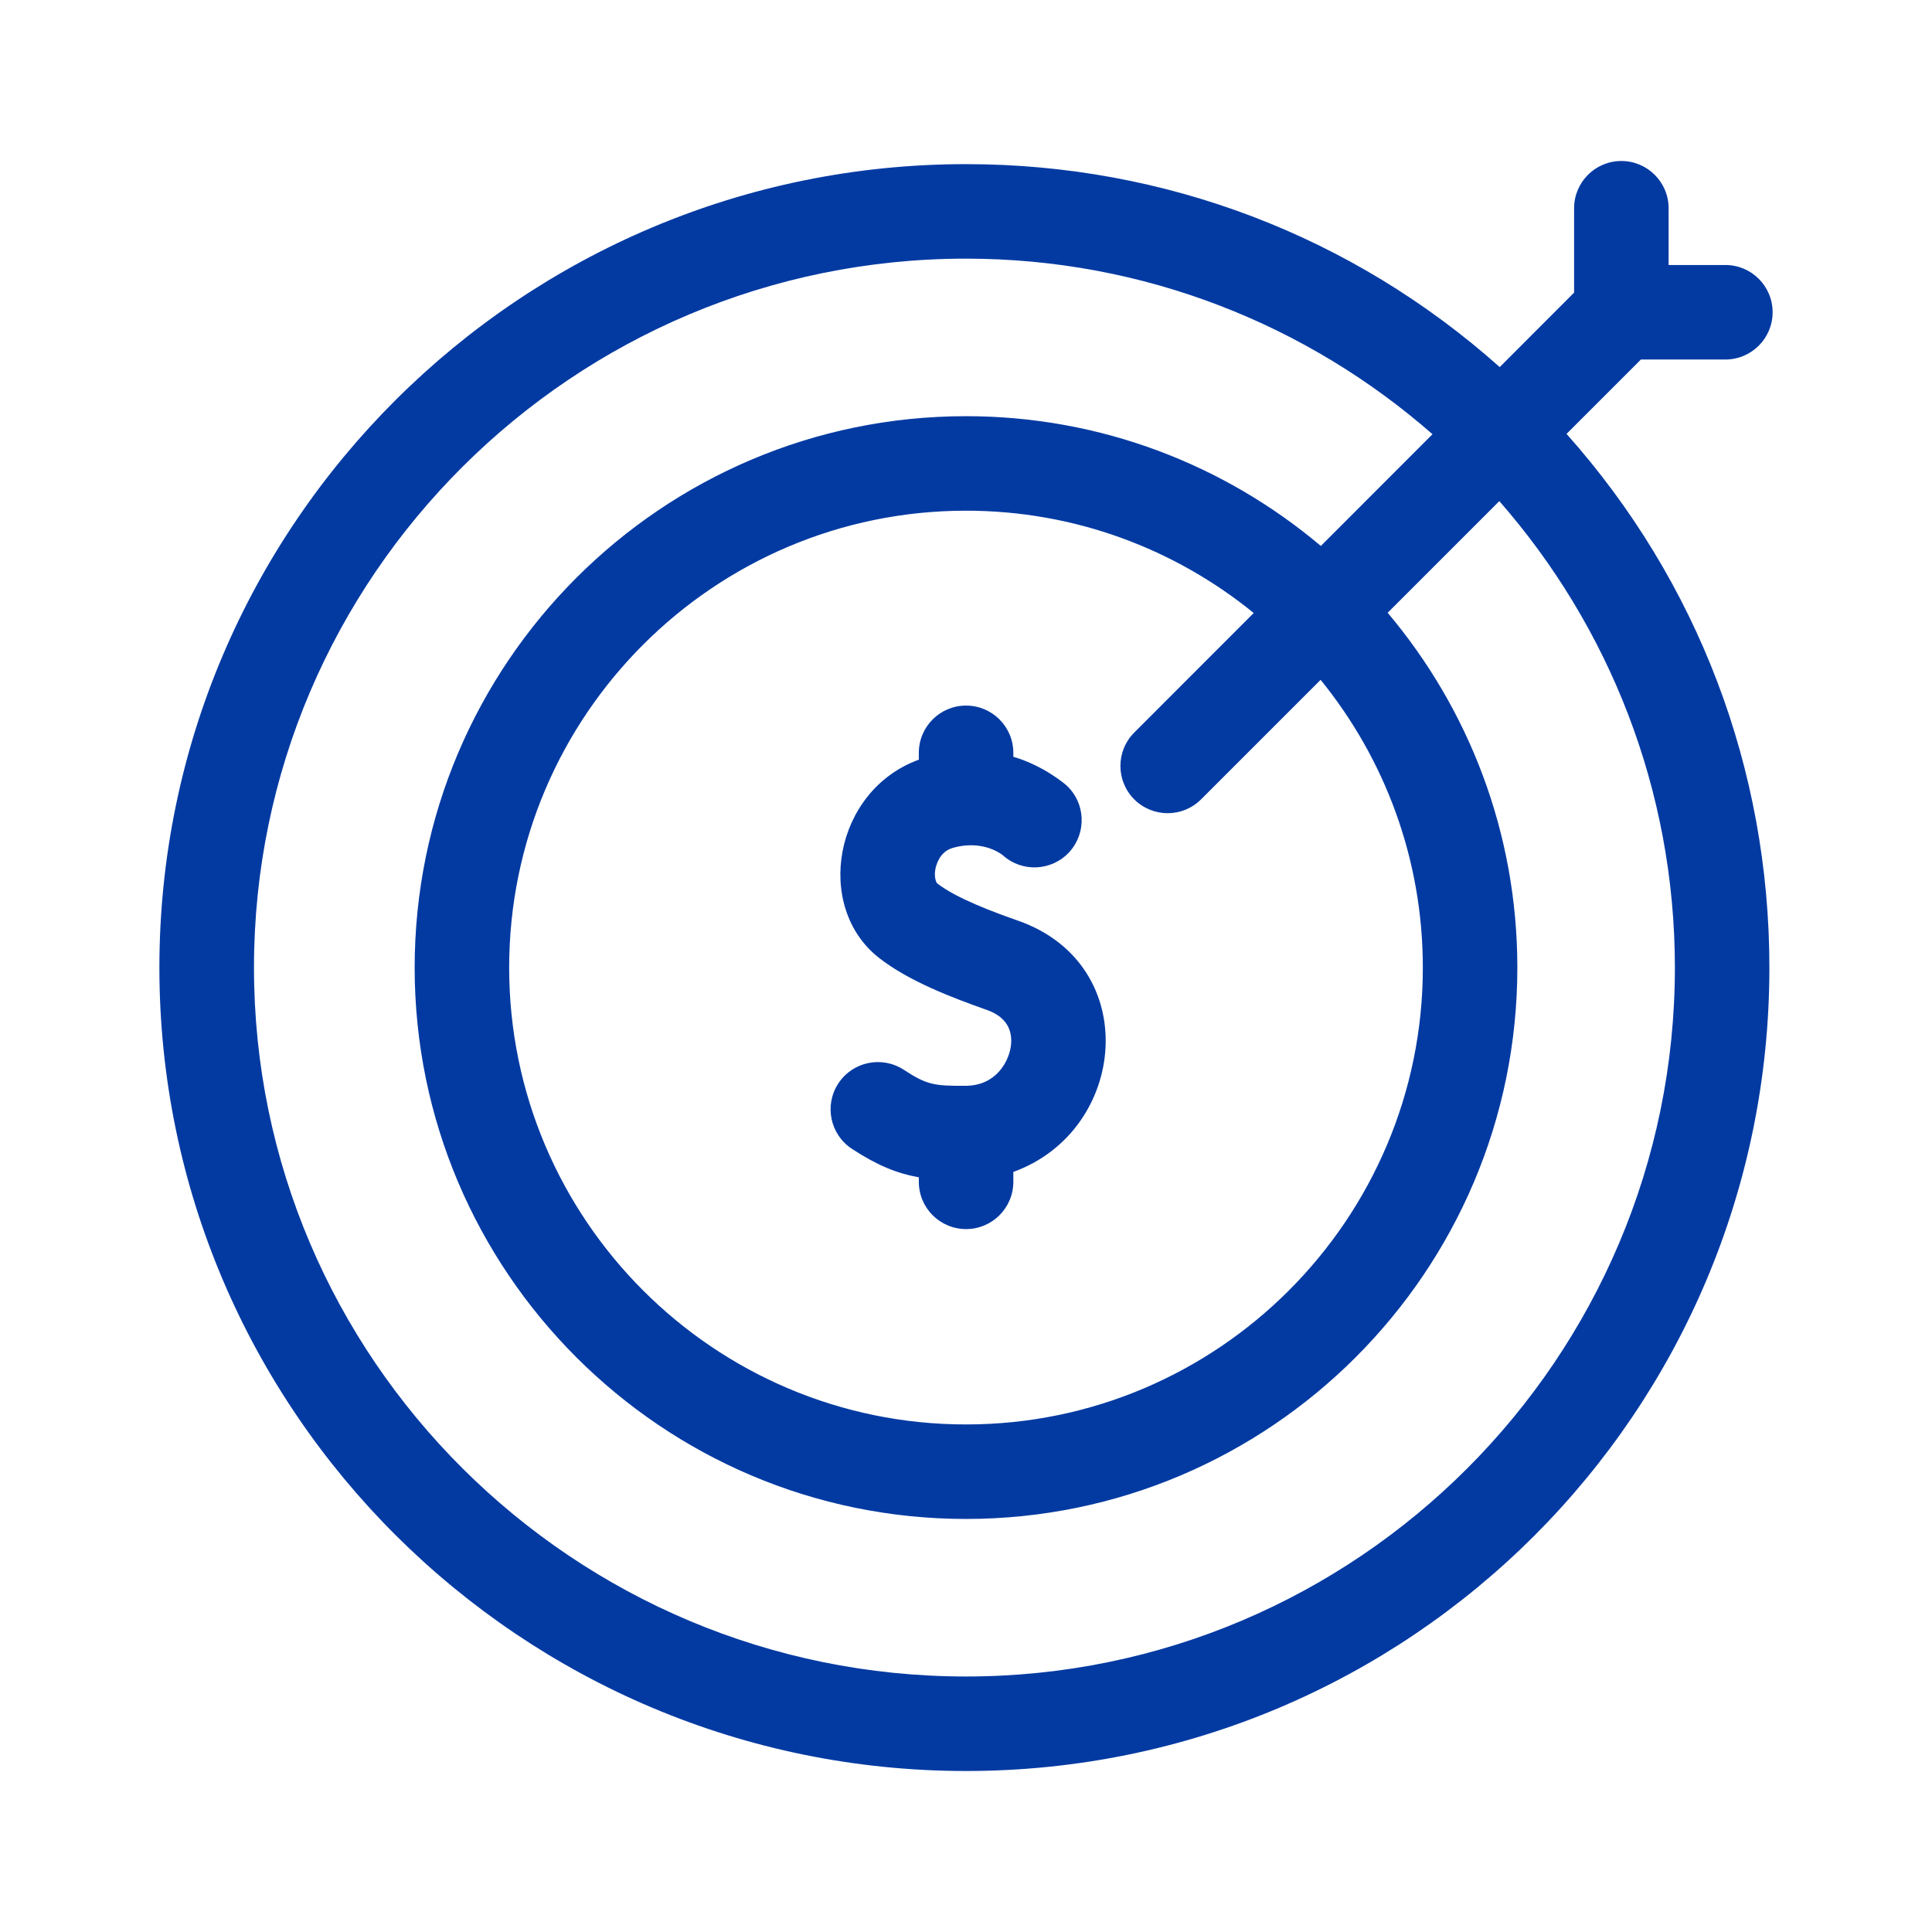
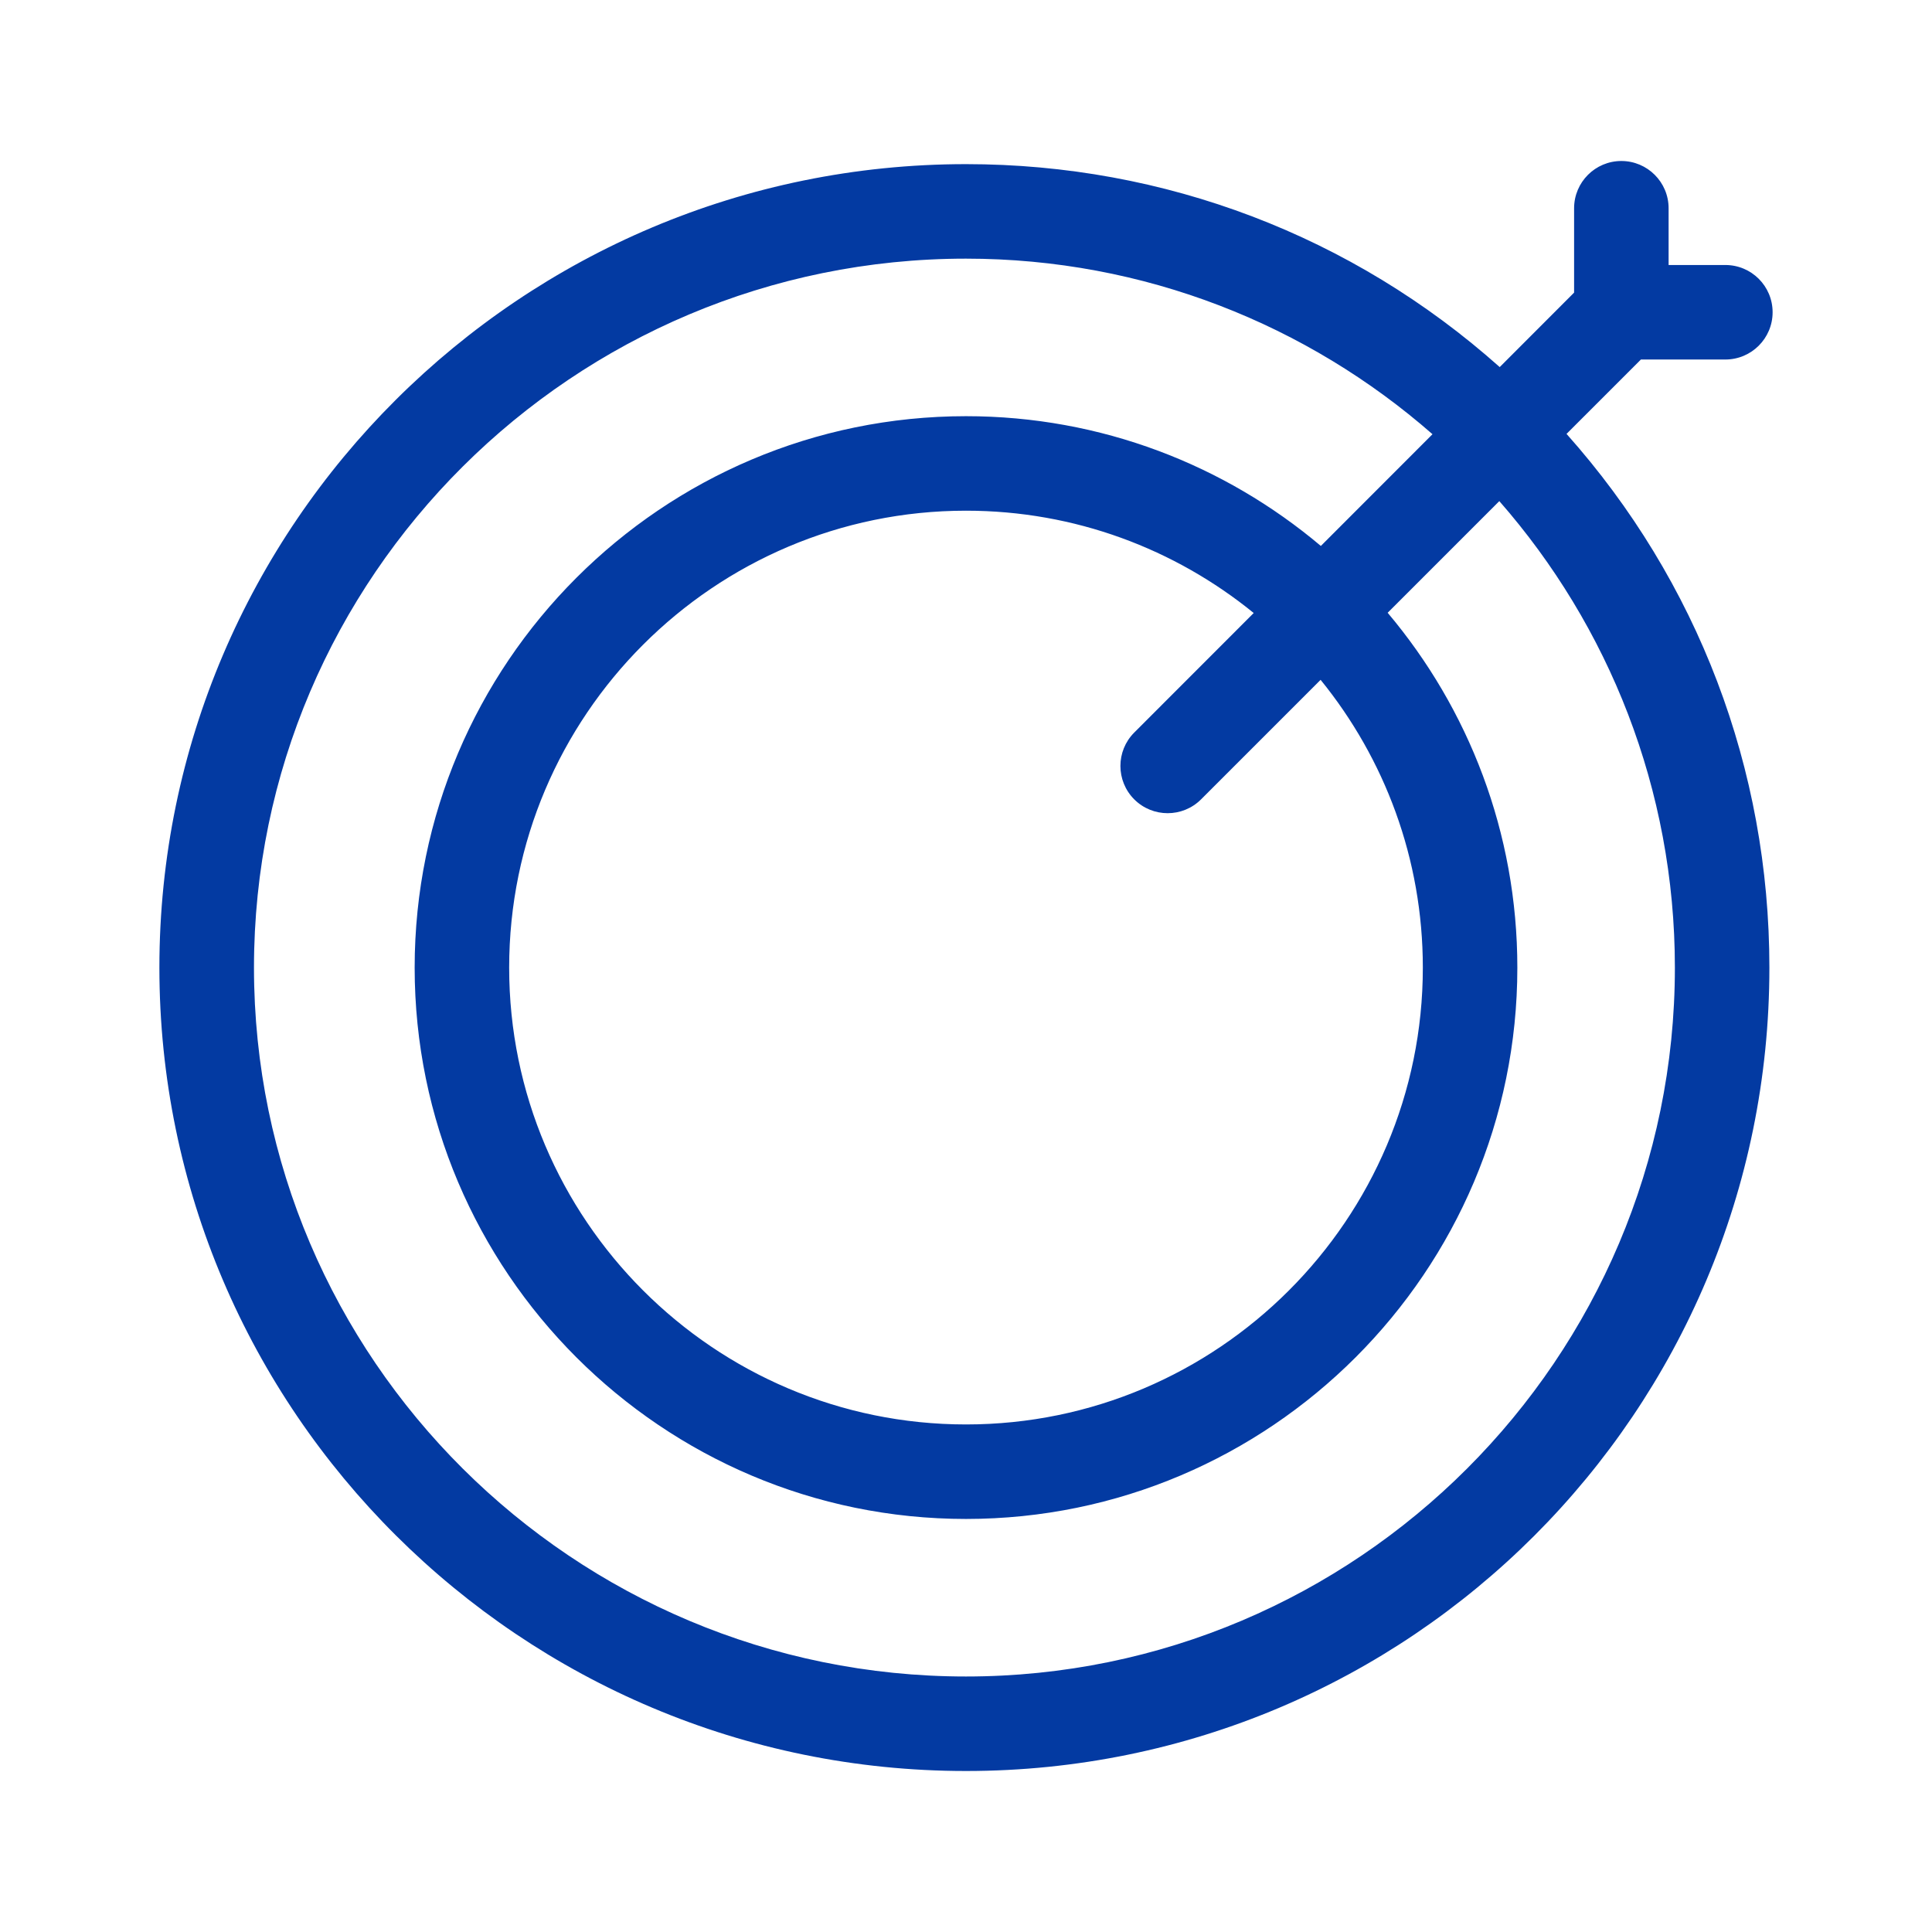
<svg xmlns="http://www.w3.org/2000/svg" width="24" height="24" viewBox="0 0 24 24" fill="none">
  <path d="M20.384 4.466H21.433C21.757 4.466 22.02 4.203 22.02 3.879C22.02 3.554 21.757 3.292 21.433 3.292H20.728V2.587C20.728 2.263 20.465 2 20.141 2C19.817 2 19.554 2.263 19.554 2.587V3.635L18.63 4.56C16.801 2.93 14.469 2.039 12 2.039C6.475 2.039 1.98 6.516 1.98 12.02C1.98 17.523 6.475 22 12 22C17.516 22 21.98 17.536 21.98 12.02C21.98 9.55 21.089 7.218 19.46 5.39L20.384 4.466ZM20.806 12.02C20.806 16.875 16.856 20.826 12 20.826C7.123 20.826 3.155 16.875 3.155 12.02C3.155 7.164 7.123 3.213 12 3.213C14.217 3.213 16.245 4.037 17.795 5.394L16.408 6.782C15.216 5.777 13.678 5.17 12 5.17C8.223 5.17 5.151 8.243 5.151 12.02C5.151 15.796 8.223 18.869 12 18.869C15.777 18.869 18.849 15.796 18.849 12.02C18.849 10.342 18.243 8.804 17.238 7.612L18.625 6.225C19.982 7.774 20.806 9.803 20.806 12.02ZM14.09 9.93C14.319 10.159 14.691 10.159 14.92 9.93L16.405 8.445C17.199 9.422 17.675 10.666 17.675 12.02C17.675 15.149 15.129 17.695 12 17.695C8.871 17.695 6.325 15.149 6.325 12.02C6.325 8.89 8.871 6.344 12 6.344C13.354 6.344 14.598 6.821 15.574 7.615L14.09 9.1C13.861 9.329 13.861 9.701 14.09 9.93Z" fill="#033AA2" />
-   <path d="M12.652 11.439C12.359 11.336 11.882 11.162 11.643 10.974C11.629 10.963 11.601 10.895 11.62 10.794C11.63 10.745 11.672 10.583 11.829 10.535C12.072 10.462 12.303 10.51 12.455 10.622C12.694 10.84 13.064 10.823 13.283 10.585C13.501 10.346 13.486 9.977 13.249 9.757C13.249 9.757 12.977 9.515 12.588 9.401V9.352C12.588 9.028 12.325 8.765 12.001 8.765C11.676 8.765 11.414 9.028 11.414 9.352V9.437C10.358 9.821 10.11 11.264 10.918 11.898C11.287 12.187 11.813 12.388 12.26 12.546C12.551 12.649 12.581 12.858 12.554 13.015C12.525 13.189 12.374 13.486 11.997 13.488C11.605 13.491 11.512 13.476 11.227 13.289C10.955 13.112 10.591 13.188 10.414 13.459C10.236 13.73 10.312 14.094 10.584 14.272C10.896 14.476 11.143 14.577 11.414 14.625V14.681C11.414 15.005 11.676 15.268 12.001 15.268C12.325 15.268 12.588 15.005 12.588 14.681V14.558C14.01 14.044 14.199 11.986 12.652 11.439Z" fill="#033AA2" />
</svg>